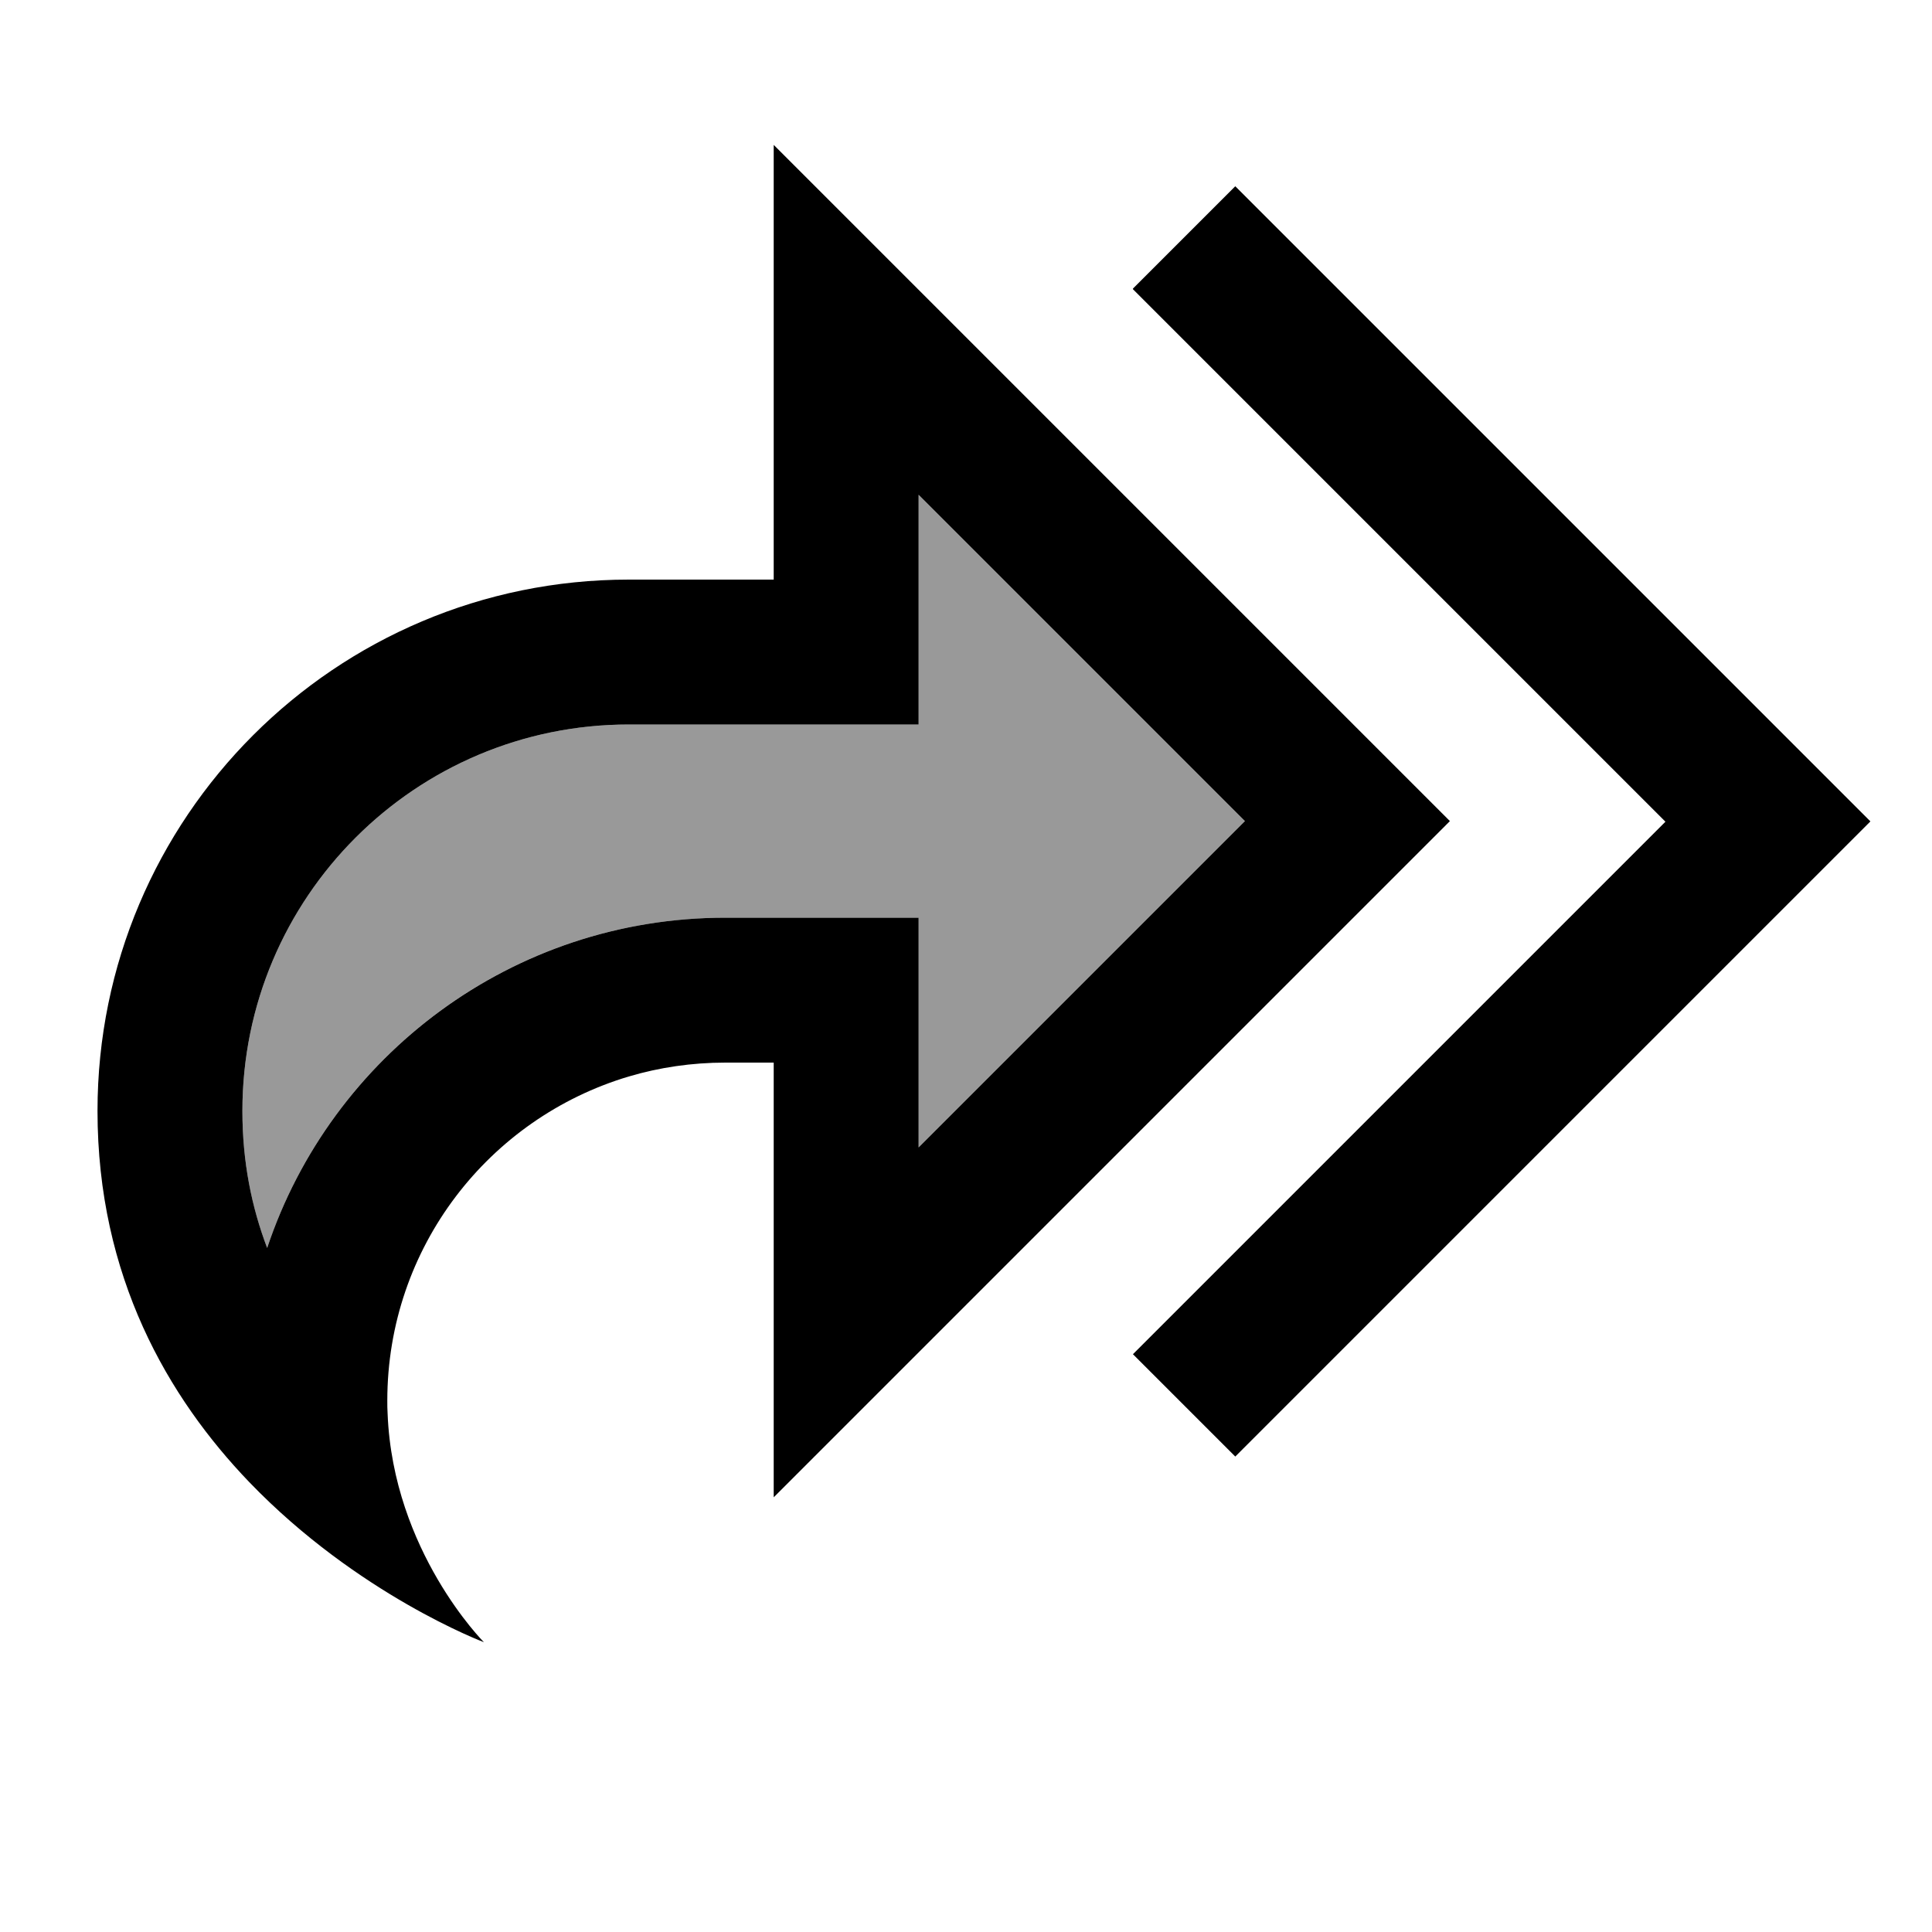
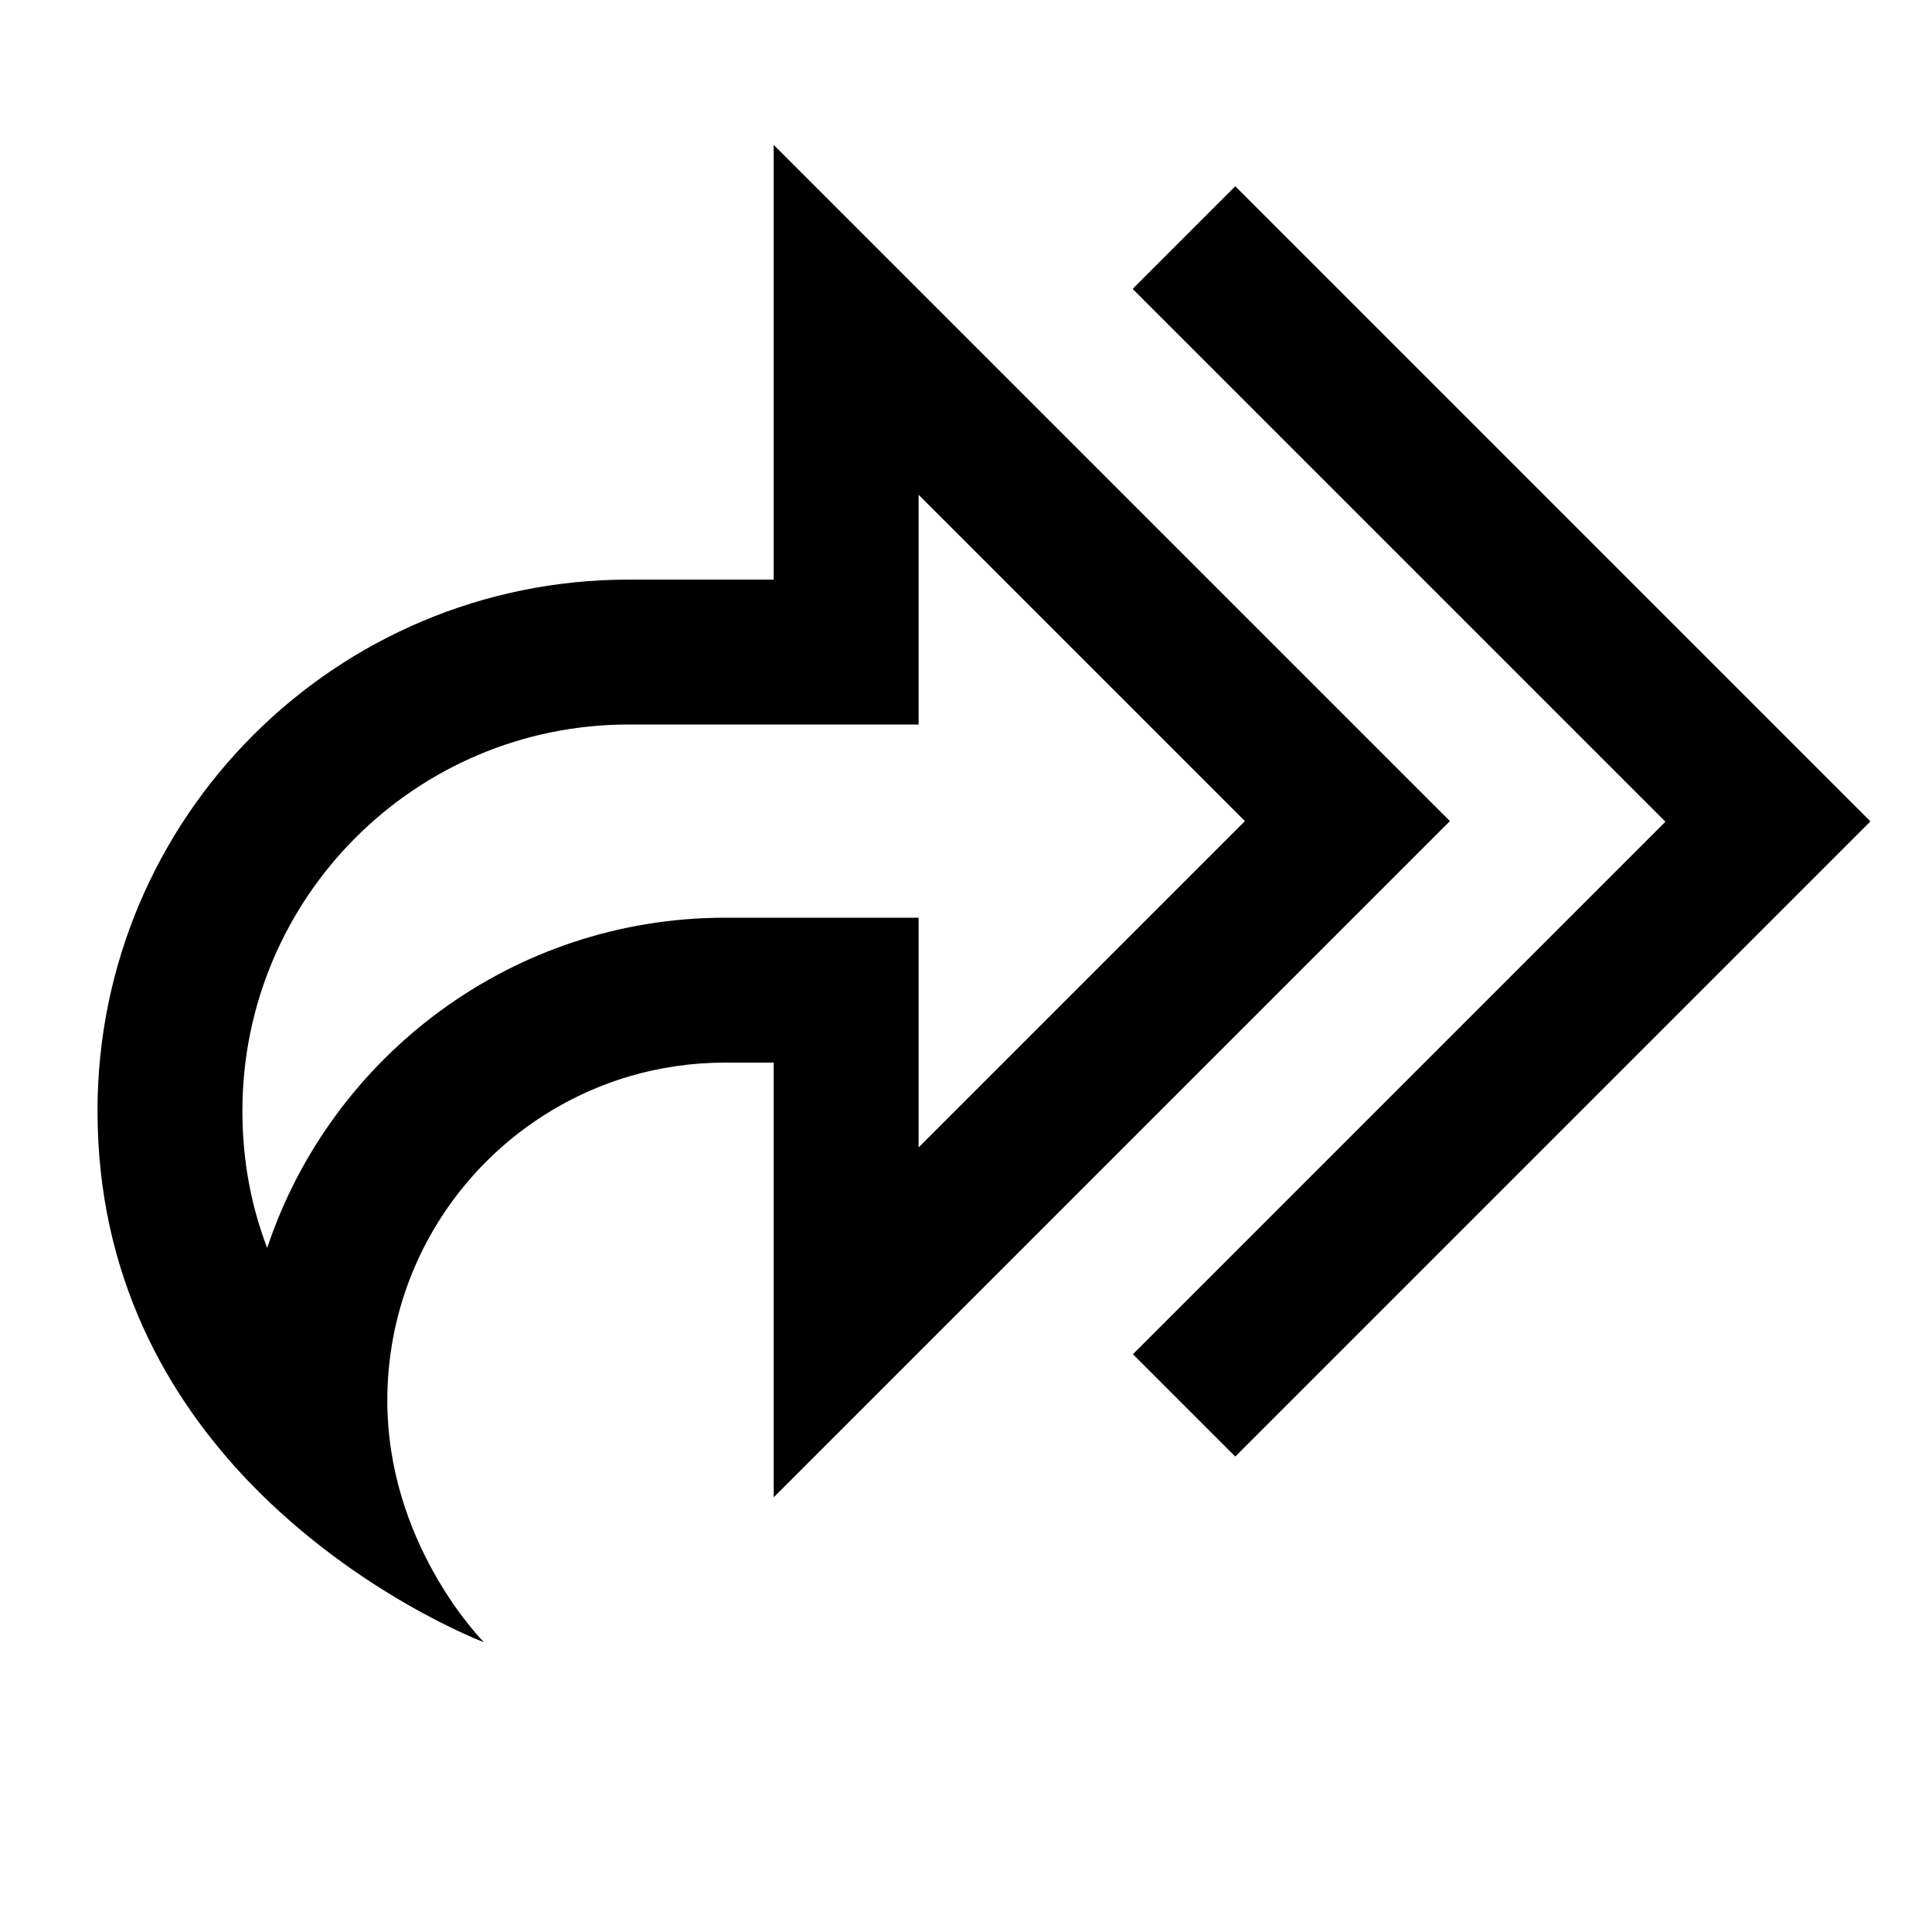
<svg xmlns="http://www.w3.org/2000/svg" viewBox="0 0 640 640">
-   <path opacity=".4" fill="currentColor" d="M80.3 368C80.3 297.3 137.6 240 208.3 240L304.3 240L304.3 163.9L412.4 272L304.3 380.1L304.3 304L240.3 304C169.6 304 109.7 349.8 88.5 413.4C83.4 400.1 80.3 385 80.3 368z" />
  <path fill="currentColor" d="M160.3 544C160.3 544 118.5 528.3 82.6 491C55.7 463 32.3 422.9 32.3 368C32.3 270.8 111.1 192 208.3 192L256.3 192L256.3 48C272.6 64.3 336 127.7 446.4 238.1L480.3 272C475.7 276.6 417 335.3 304.3 448L256.3 496L256.3 352L240.3 352C229.2 352 218.4 353.6 208.3 356.6C162 370.4 128.3 413.2 128.3 464C128.3 465.4 128.3 466.9 128.4 468.3C130.2 513.9 160.3 544 160.3 544zM80.3 368C80.3 385 83.4 400 88.5 413.4C109.7 349.8 169.7 304 240.3 304L304.3 304L304.3 380.1L412.4 272L304.3 163.9L304.3 240L208.3 240C137.6 240 80.3 297.3 80.3 368zM375.3 95.6L409.2 61.7L602.6 255.1L619.6 272.1L602.6 289.1L409.2 482.5L375.3 448.6L551.7 272.2L375.3 95.8z" />
</svg>